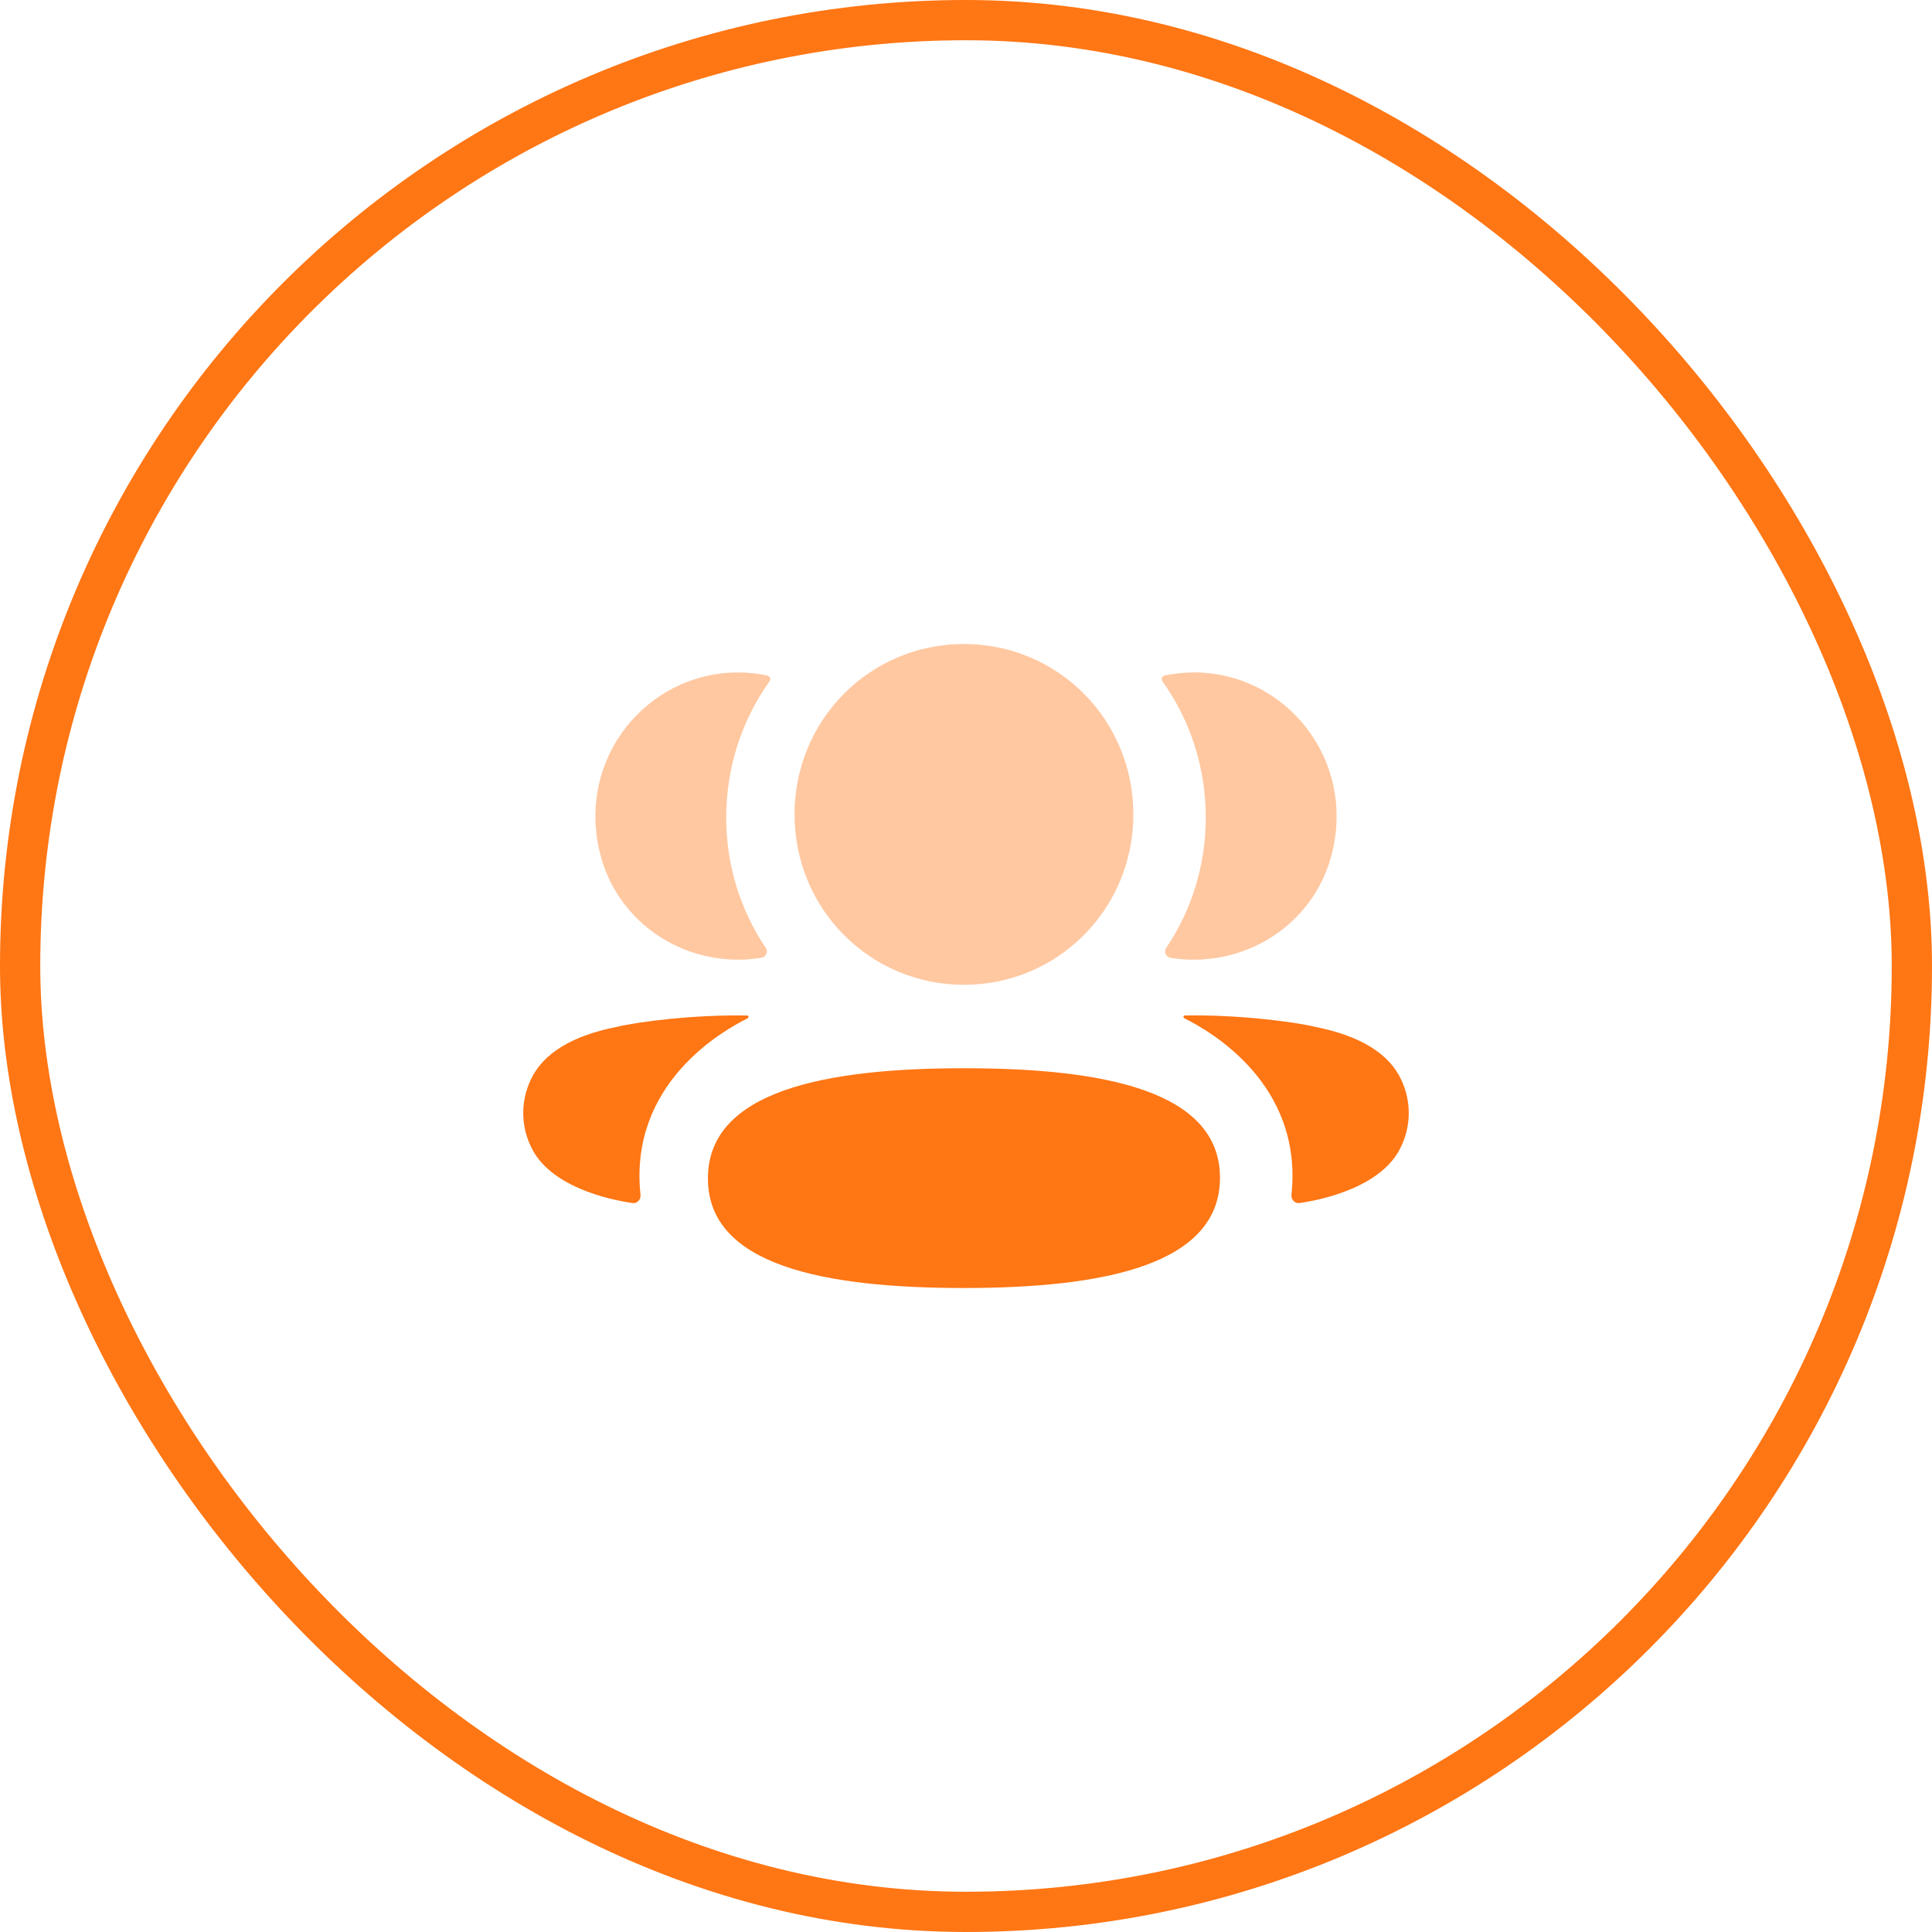
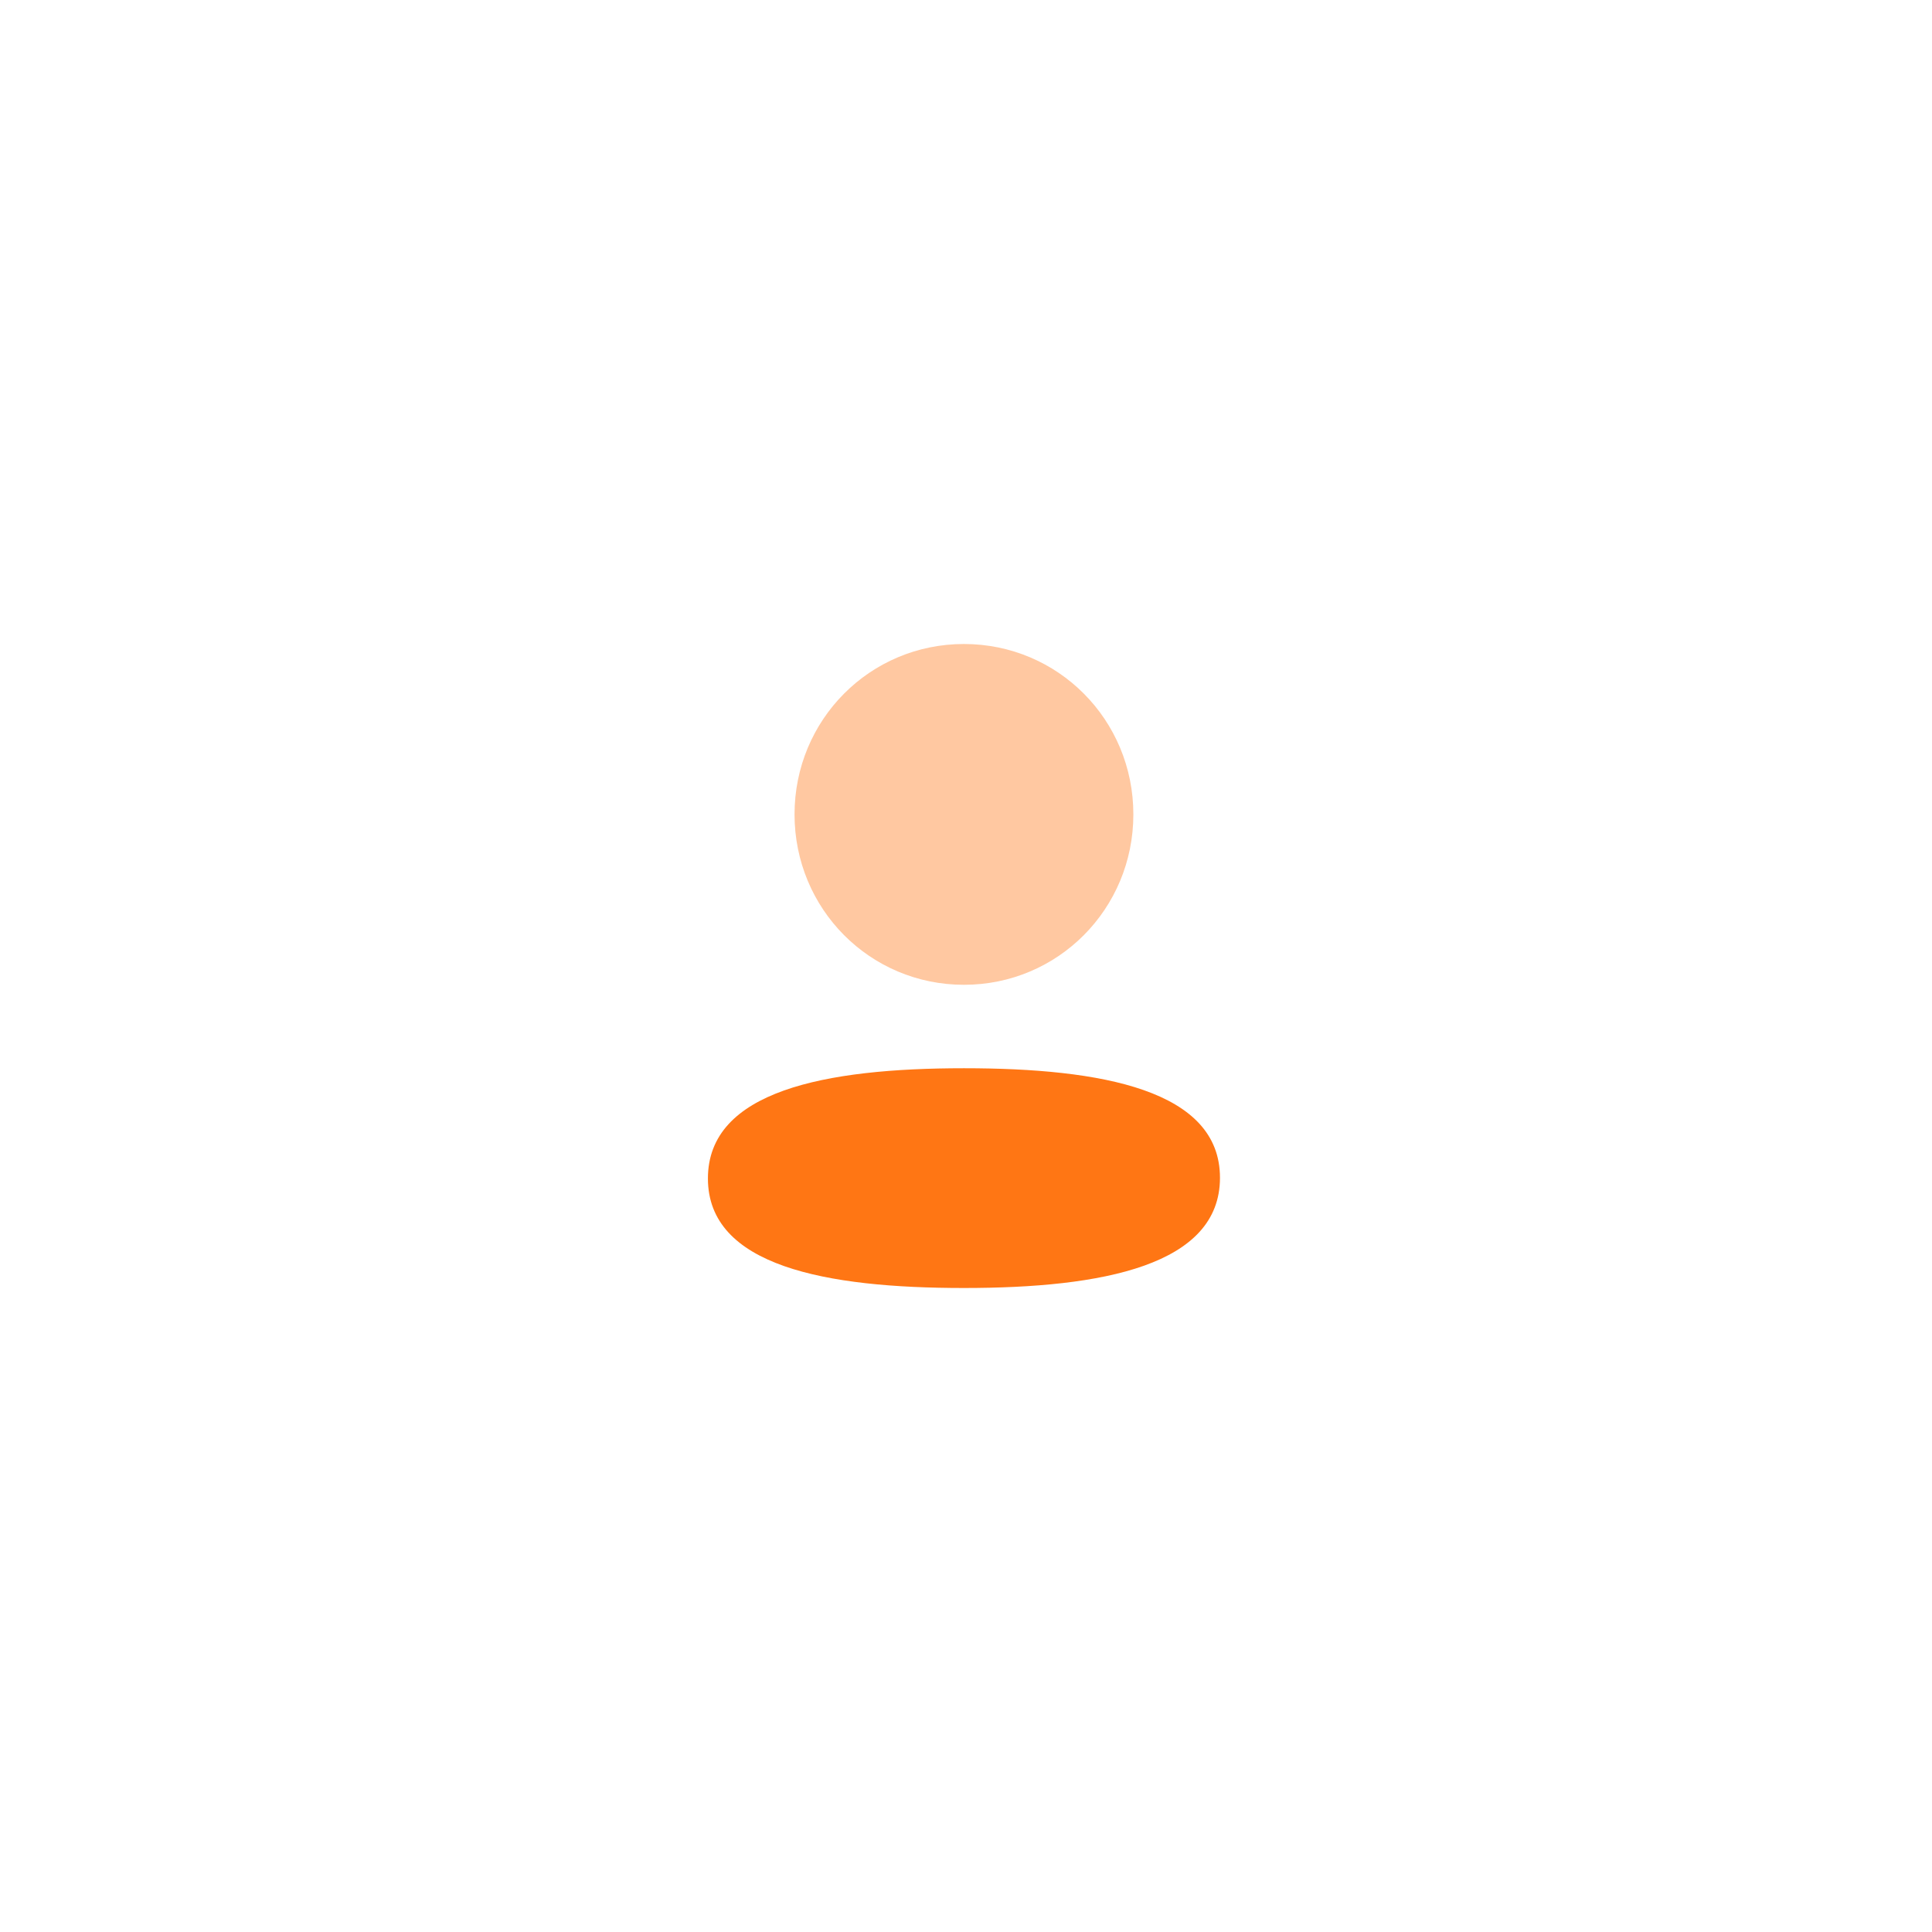
<svg xmlns="http://www.w3.org/2000/svg" width="48" height="48" viewBox="0 0 48 48" fill="none">
-   <rect x="0.5" y="0.5" width="47" height="47" rx="23.5" stroke="#FF7614" />
  <path d="M23.949 26.54C20.499 26.54 17.588 27.104 17.588 29.279C17.588 31.456 20.518 32 23.949 32C27.399 32 30.31 31.436 30.31 29.261C30.31 27.084 27.38 26.54 23.949 26.54Z" fill="#FF7614" />
  <path opacity="0.4" d="M23.949 24.467C26.285 24.467 28.158 22.583 28.158 20.233C28.158 17.883 26.285 16 23.949 16C21.613 16 19.74 17.883 19.74 20.233C19.74 22.583 21.613 24.467 23.949 24.467Z" fill="#FF7614" />
-   <path opacity="0.4" d="M33.088 21.219C33.692 18.842 31.92 16.706 29.664 16.706C29.419 16.706 29.184 16.734 28.955 16.779C28.924 16.787 28.89 16.802 28.872 16.829C28.852 16.863 28.867 16.909 28.889 16.939C29.567 17.895 29.957 19.06 29.957 20.31C29.957 21.507 29.599 22.624 28.973 23.551C28.908 23.646 28.965 23.775 29.079 23.795C29.237 23.823 29.398 23.837 29.563 23.842C31.206 23.885 32.681 22.821 33.088 21.219Z" fill="#FF7614" />
-   <path d="M34.809 26.817C34.508 26.172 33.782 25.73 32.678 25.513C32.157 25.385 30.747 25.205 29.435 25.229C29.415 25.232 29.405 25.245 29.403 25.255C29.4 25.267 29.405 25.289 29.431 25.302C30.038 25.604 32.381 26.916 32.086 29.683C32.074 29.803 32.17 29.907 32.289 29.889C32.865 29.806 34.349 29.485 34.809 28.487C35.064 27.959 35.064 27.346 34.809 26.817Z" fill="#FF7614" />
-   <path opacity="0.4" d="M19.045 16.78C18.817 16.733 18.581 16.707 18.336 16.707C16.079 16.707 14.307 18.842 14.912 21.22C15.319 22.822 16.794 23.885 18.437 23.842C18.602 23.837 18.764 23.822 18.92 23.795C19.034 23.775 19.091 23.646 19.027 23.551C18.4 22.623 18.043 21.508 18.043 20.31C18.043 19.059 18.433 17.895 19.111 16.939C19.133 16.909 19.149 16.863 19.127 16.829C19.109 16.801 19.076 16.787 19.045 16.78Z" fill="#FF7614" />
-   <path d="M15.322 25.513C14.217 25.73 13.492 26.172 13.191 26.817C12.936 27.345 12.936 27.959 13.191 28.487C13.652 29.485 15.135 29.807 15.712 29.889C15.831 29.907 15.926 29.804 15.913 29.683C15.619 26.917 17.962 25.605 18.569 25.303C18.594 25.288 18.6 25.268 18.597 25.254C18.595 25.245 18.585 25.232 18.566 25.23C17.253 25.205 15.844 25.385 15.322 25.513Z" fill="#FF7614" />
</svg>